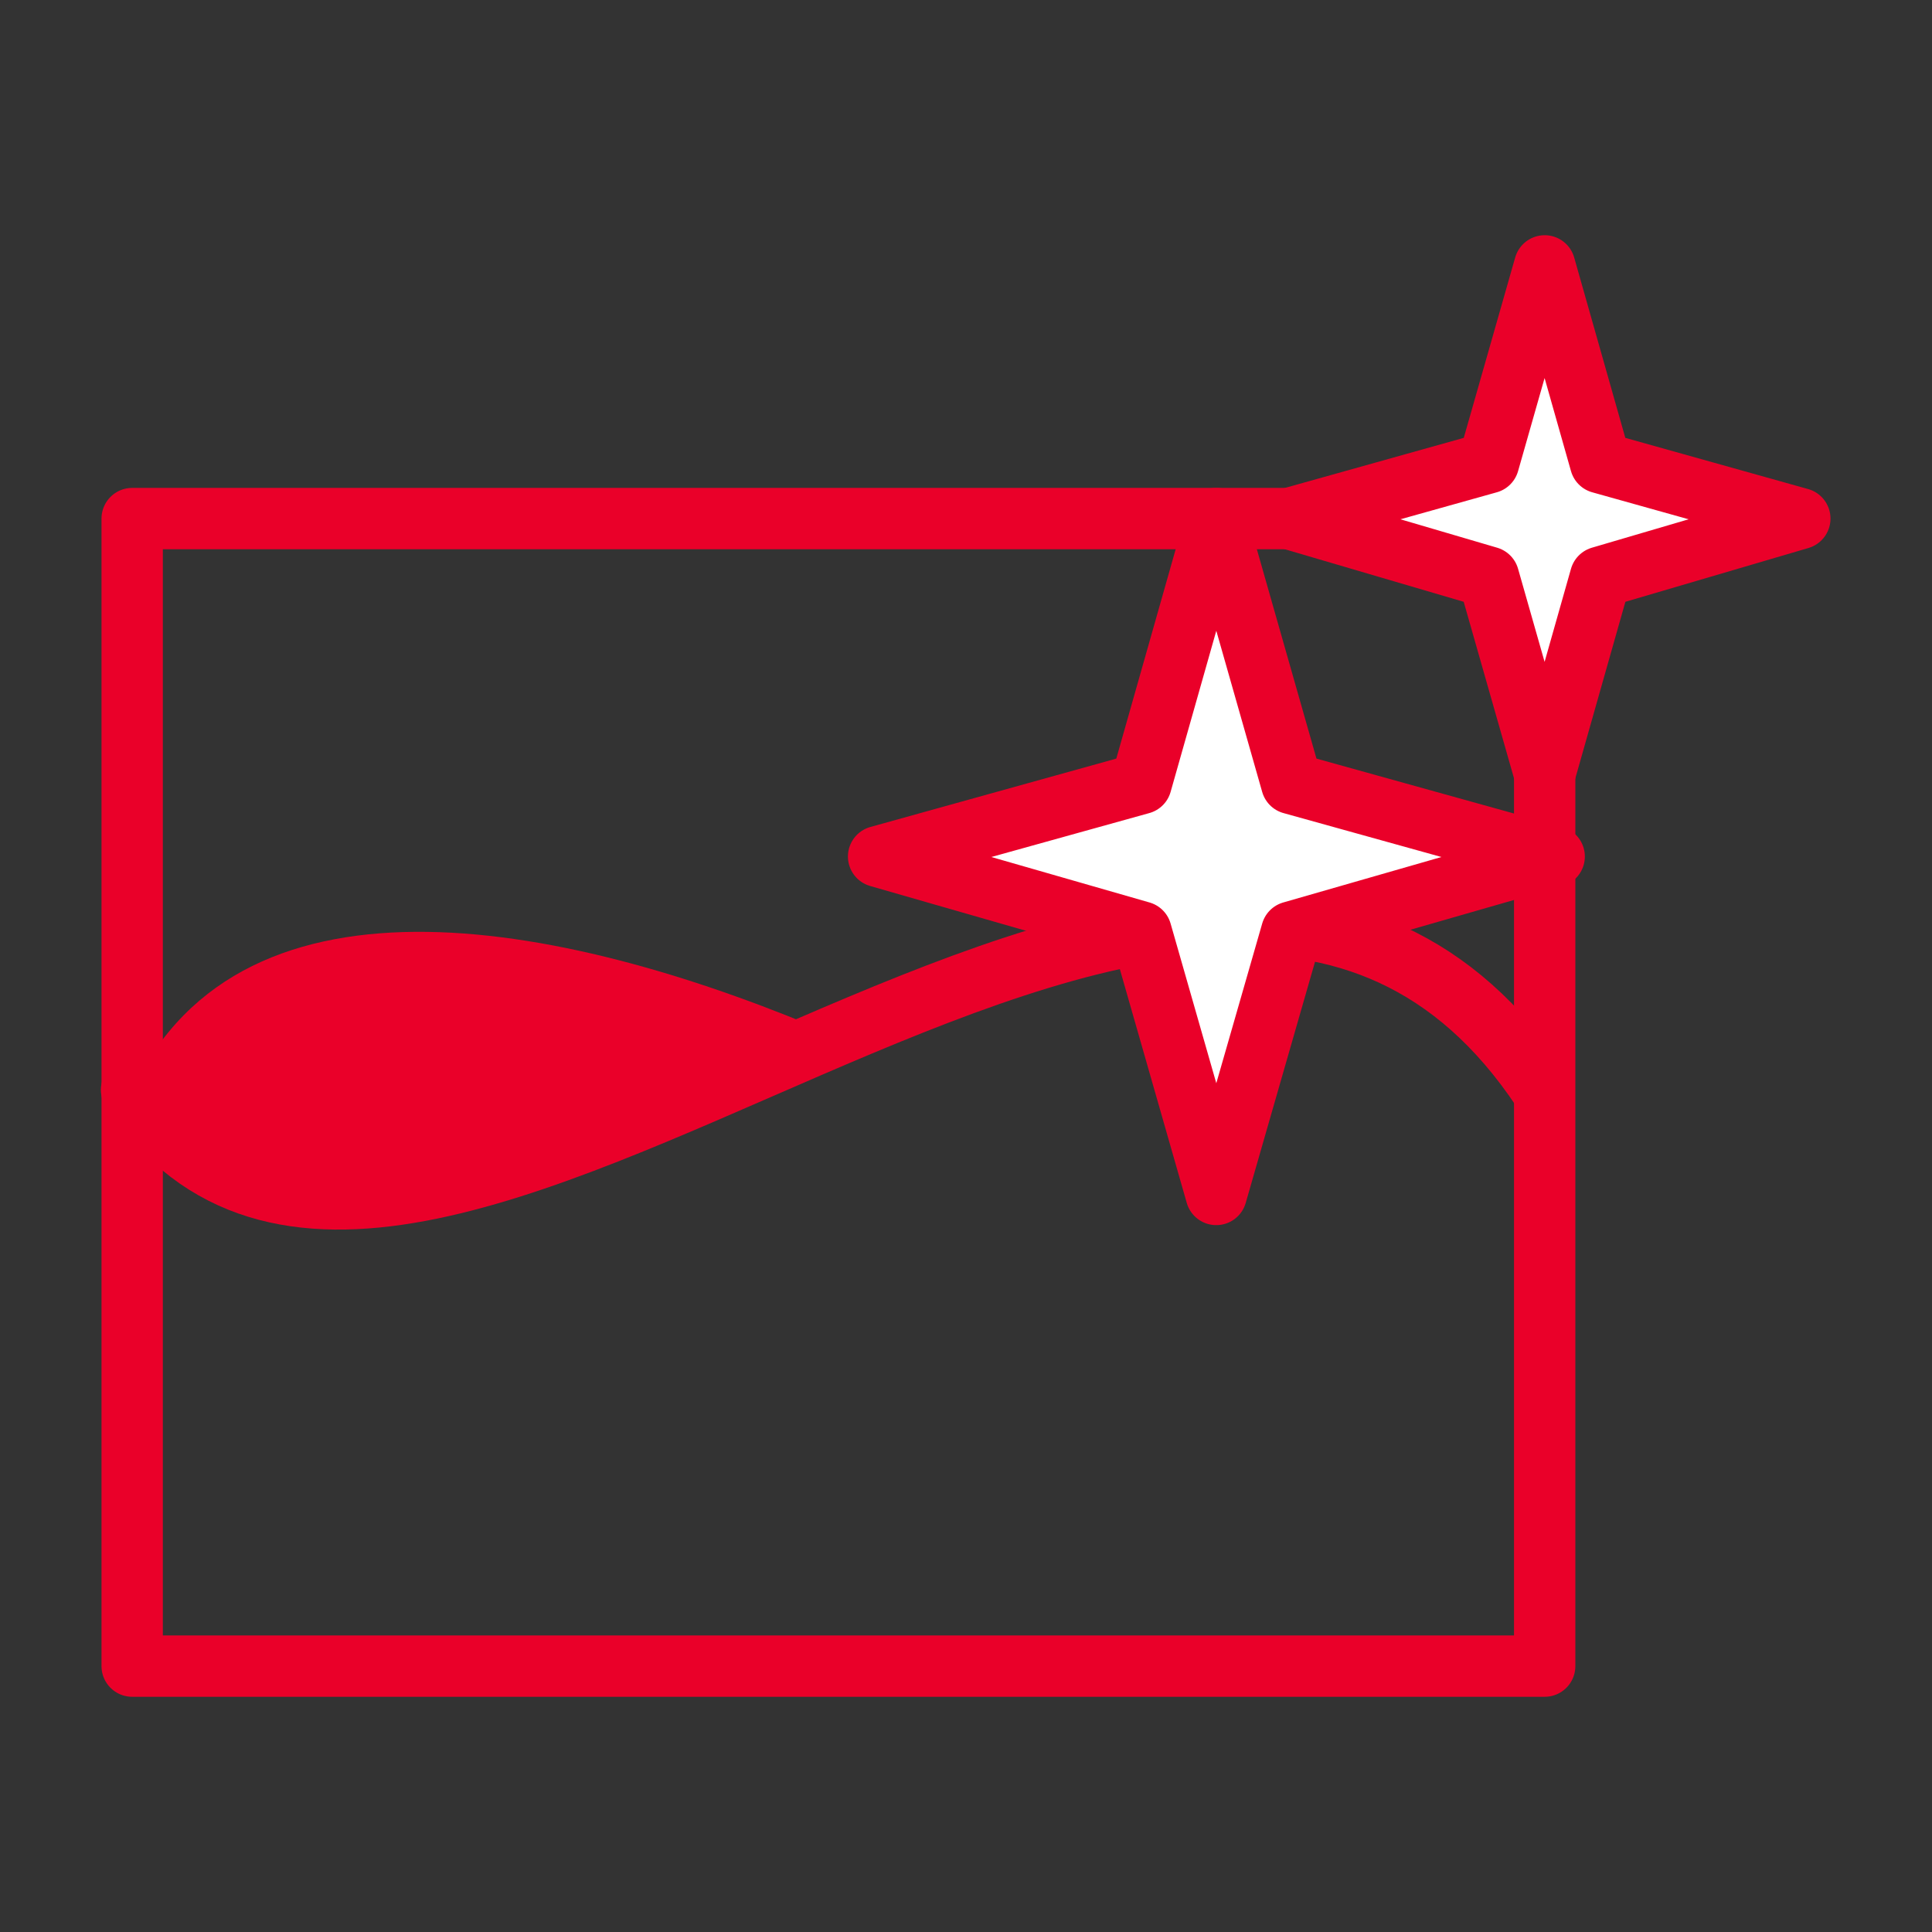
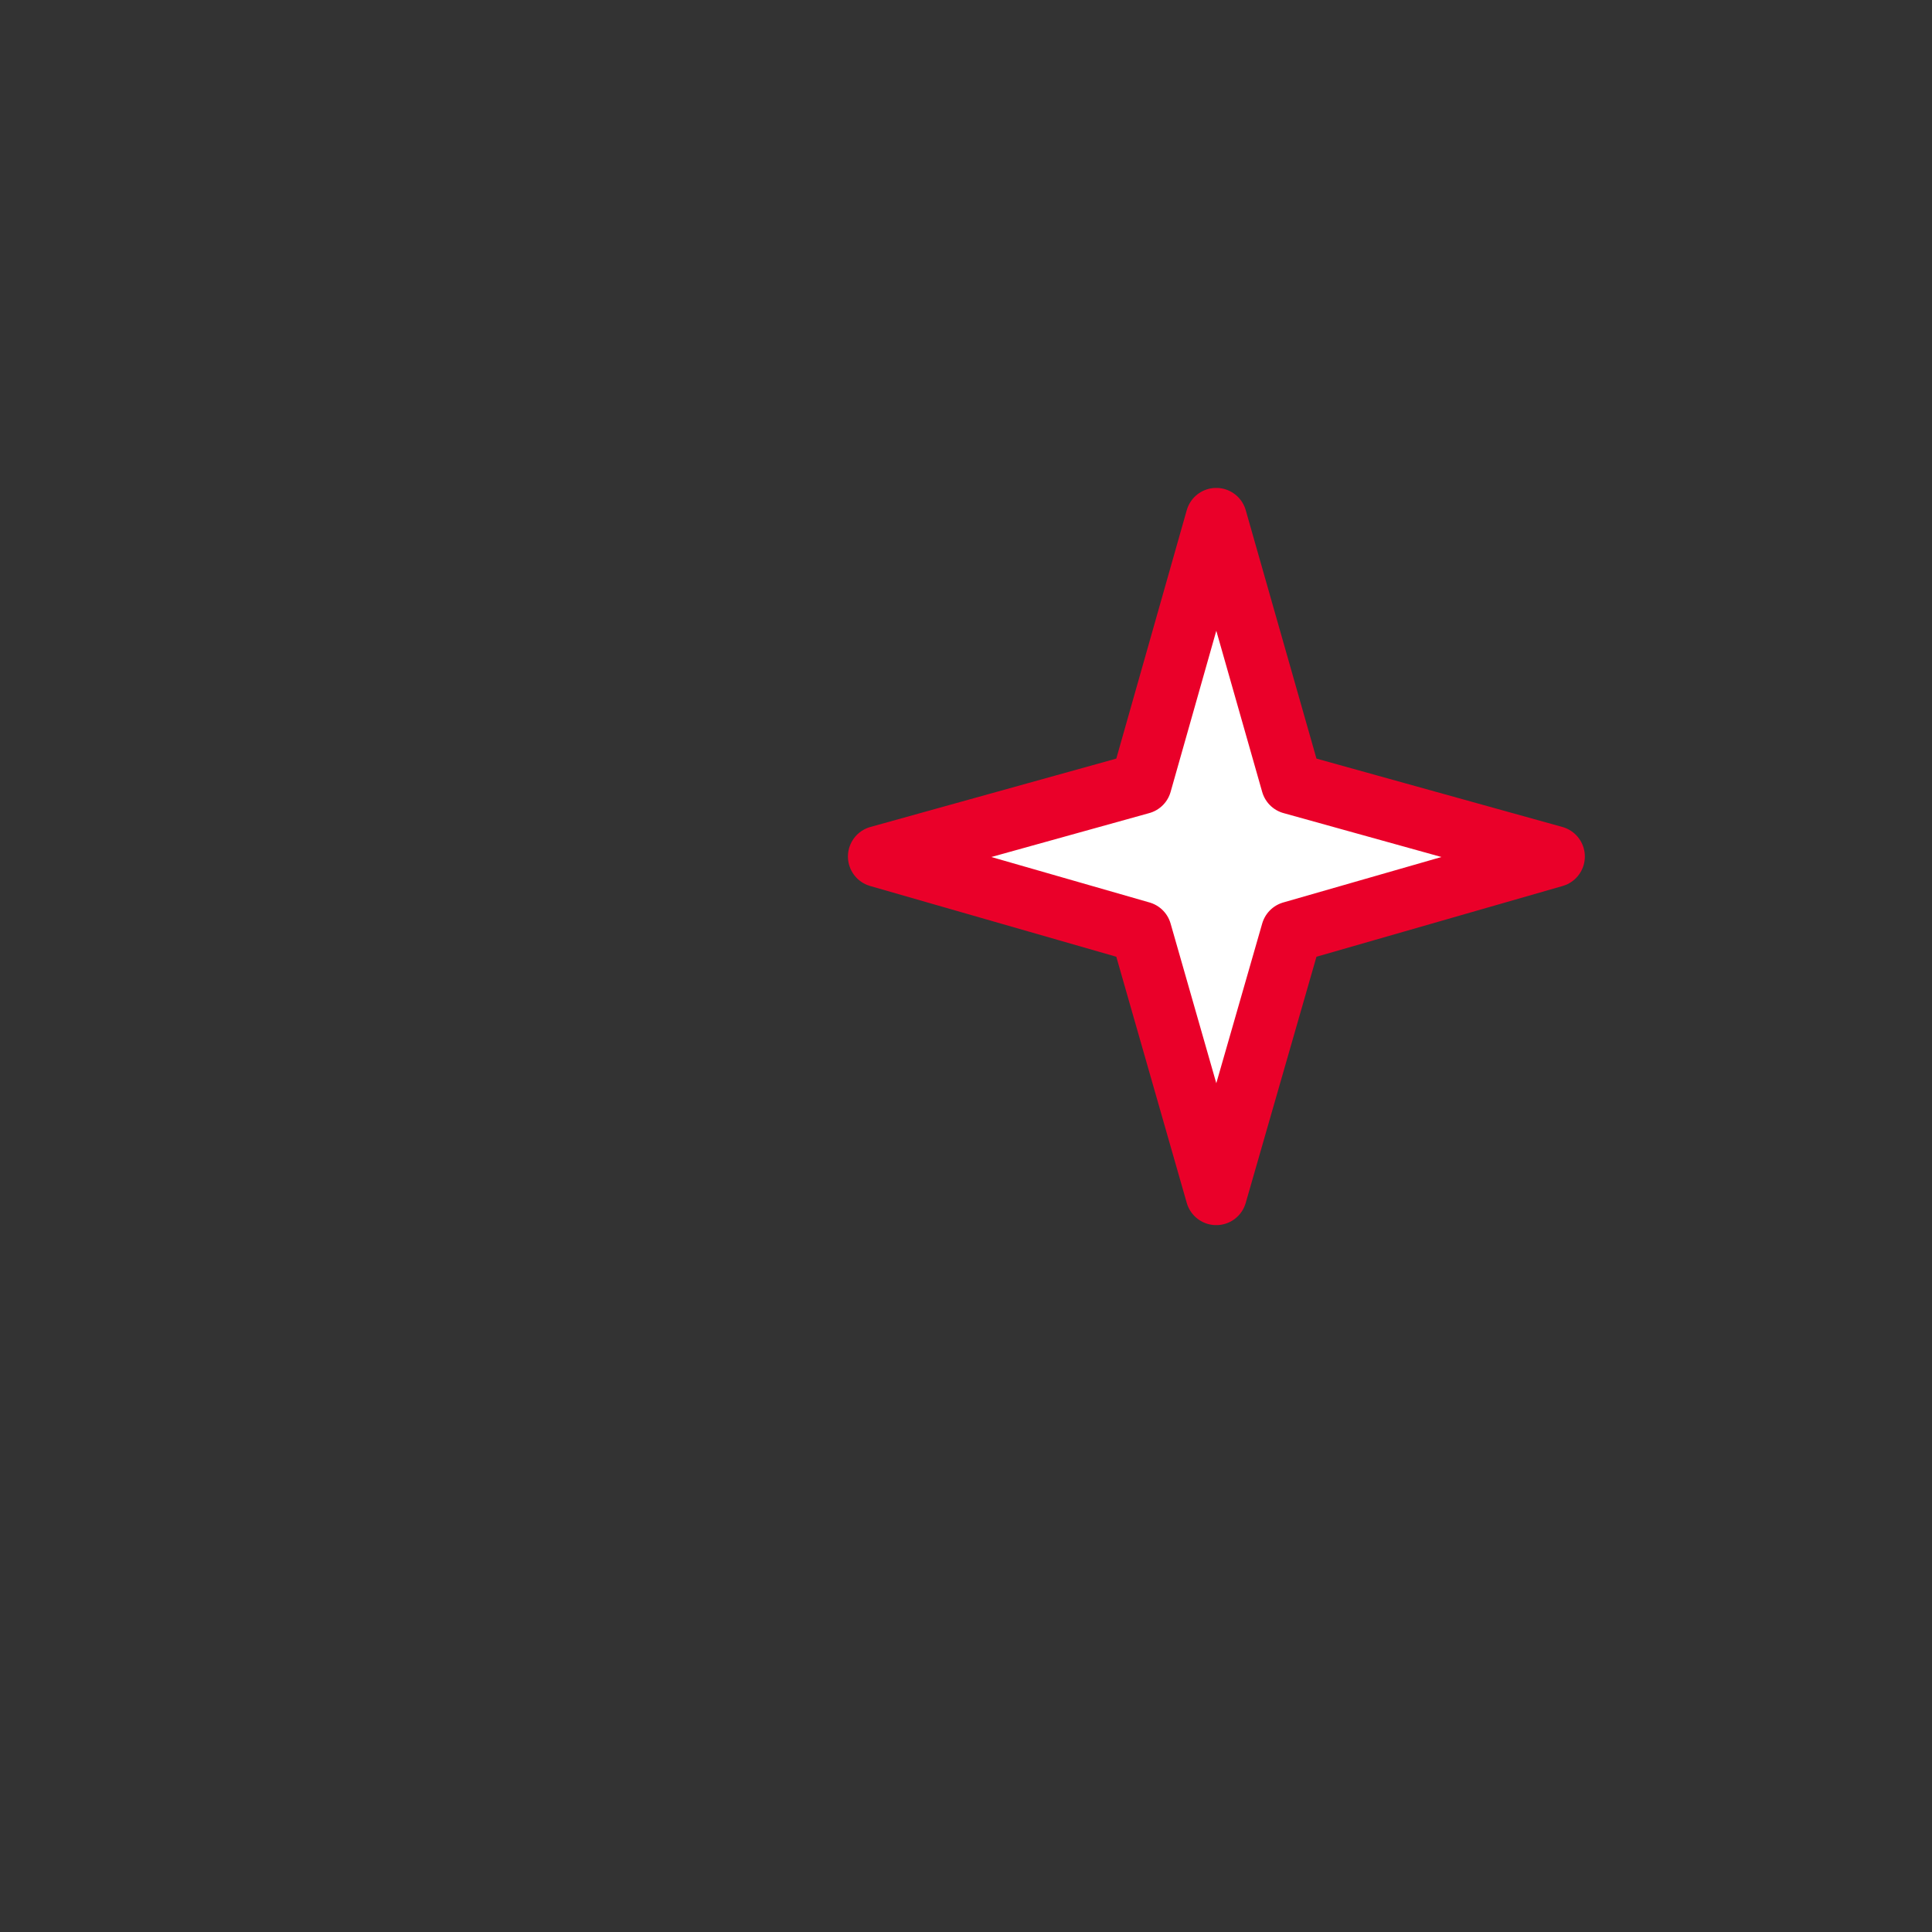
<svg xmlns="http://www.w3.org/2000/svg" id="Capa_1" data-name="Capa 1" viewBox="0 0 63 63">
  <rect x="0" y="0" width="63" height="63" fill="#333333" stroke="none" />
  <defs>
    <style>.cls-1{fill:none;}.cls-1,.cls-2{stroke:#ea0029;stroke-linecap:round;stroke-linejoin:round;stroke-width:2px;}.cls-2{fill:#fff;}.cls-3{fill:#ea0029;}</style>
  </defs>
-   <rect class="cls-1" x="4.31" y="16.91" width="46.06" height="37.42" />
-   <polygon class="cls-2" points="58.69 16.91 52.19 18.82 50.37 25.24 48.54 18.82 42.04 16.91 48.54 15.09 50.37 8.67 52.19 15.09 58.69 16.91" />
-   <path class="cls-1" d="M50.29,35.54c-11.5-17.28-36.94,13.56-46,0" />
-   <path class="cls-3" d="M4.31,35.54c3.65-7.69,14.35-5.47,23-1.74-7.77,3.25-18.39,9.11-23,1.74Z" />
  <polygon class="cls-2" points="50.68 27.93 42.12 30.39 39.66 38.95 37.21 30.39 28.65 27.93 37.21 25.55 39.66 16.91 42.12 25.55 50.68 27.93" />
</svg>